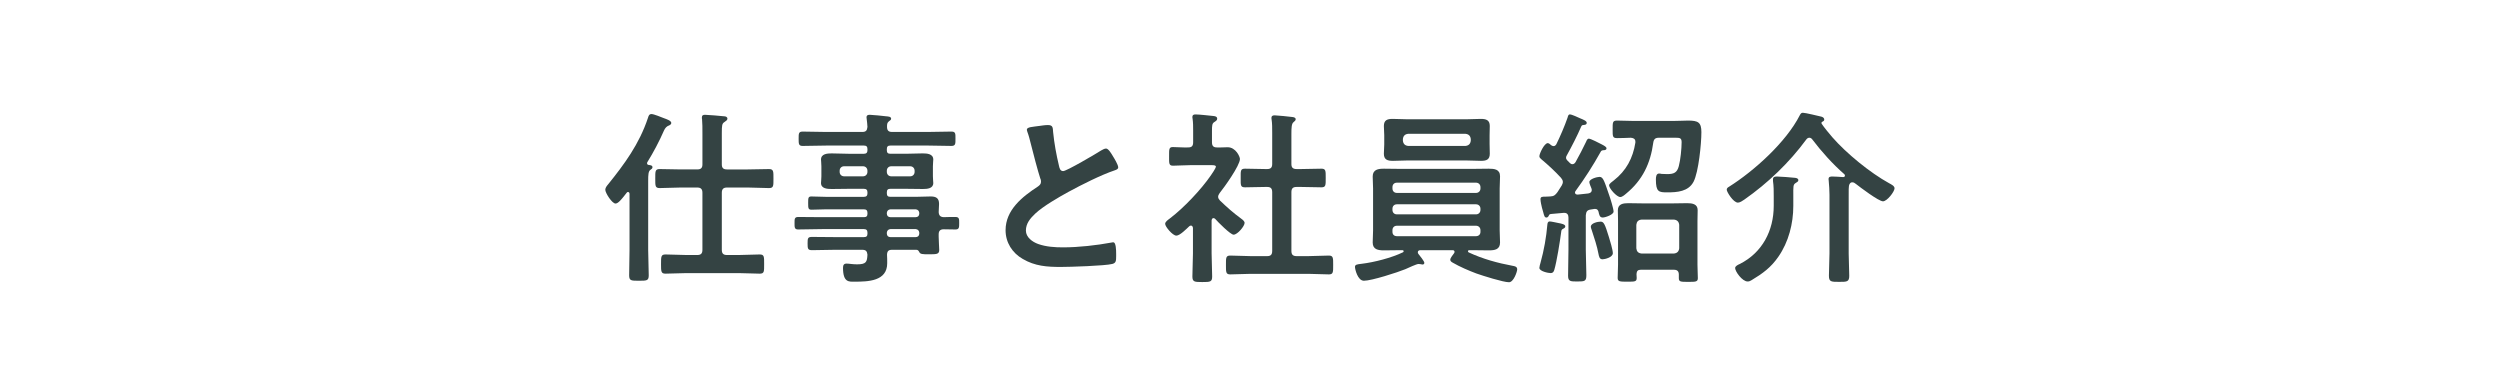
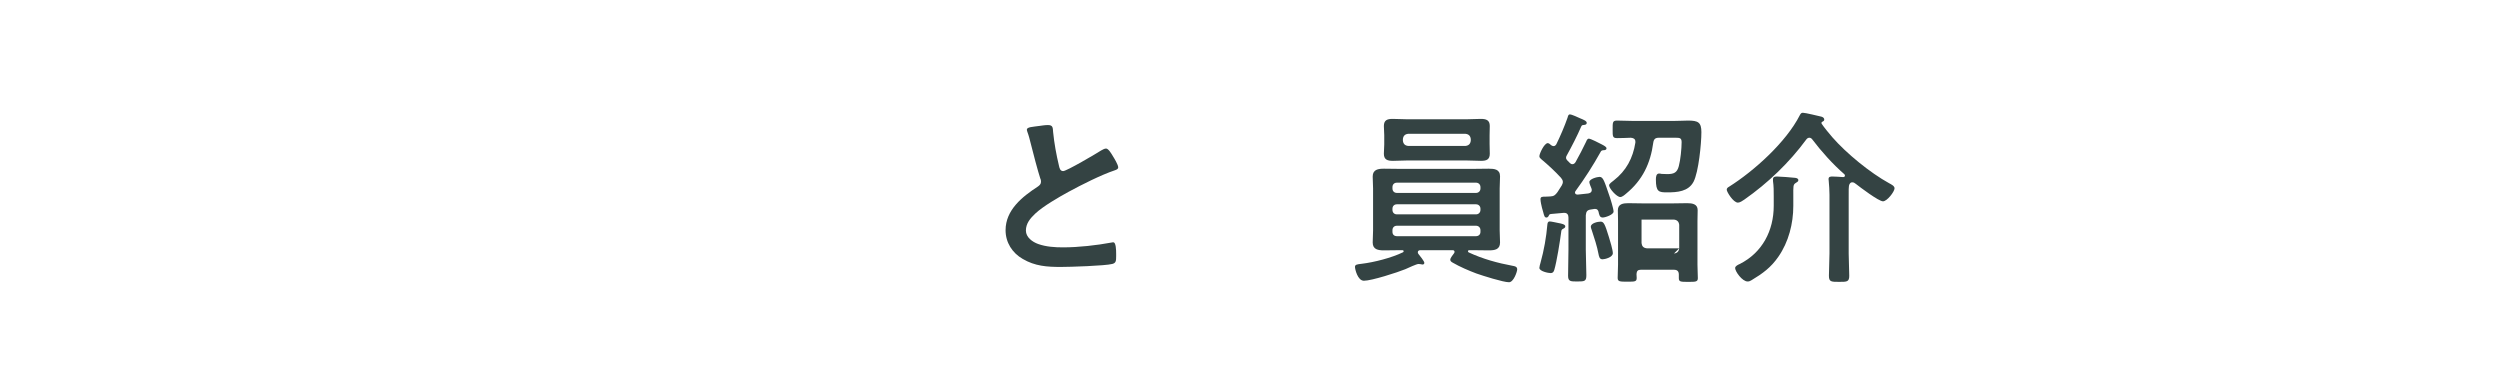
<svg xmlns="http://www.w3.org/2000/svg" id="_レイヤー_2" data-name="レイヤー 2" viewBox="0 0 295 46">
  <g id="_レイヤー_1-2" data-name="レイヤー 1">
    <g>
-       <path d="m74.284,22.897c0-.11-.044-.242-.176-.242-.088,0-.132.044-.176.11l-.242.308c-.33.418-.748.946-1.056.946-.418,0-1.21-1.254-1.21-1.628,0-.242.198-.484.352-.66,1.871-2.332,3.653-4.708,4.687-7.833.066-.22.132-.44.418-.44.264,0,1.166.374,1.452.484.286.11.88.286.88.572,0,.154-.176.264-.308.308q-.352.132-.55.572c-.572,1.298-1.232,2.552-1.98,3.763-.022.044-.022.088-.022.11,0,.132.088.176.198.198.176.022.44.044.44.264,0,.154-.11.22-.242.308-.242.176-.264.572-.264,1.298v8.163c0,.99.066,2.002.066,2.992,0,.638-.242.638-1.166.638-.902,0-1.145,0-1.145-.638,0-.99.044-2.002.044-2.992v-6.601Zm6.073-.77c-.836,0-1.672.066-2.508.066-.55,0-.528-.264-.528-1.122s-.022-1.122.528-1.122c.836,0,1.672.044,2.508.044h1.914c.44,0,.616-.176.616-.594v-3.608c0-.638,0-1.298-.044-1.716-.022-.066-.022-.154-.022-.198,0-.264.132-.33.374-.33.286,0,1.892.132,2.244.176.176,0,.396.066.396.286,0,.176-.176.264-.352.396-.286.176-.308.396-.308,1.298v3.697c0,.418.176.594.616.594h2.442c.836,0,1.672-.044,2.508-.044.55,0,.528.286.528,1.122,0,.858.022,1.122-.528,1.122-.836,0-1.672-.066-2.508-.066h-2.442c-.44,0-.616.198-.616.616v6.733c0,.44.176.616.616.616h1.364c.836,0,1.65-.066,2.486-.066.55,0,.528.264.528,1.144s.022,1.122-.528,1.122c-.836,0-1.65-.066-2.486-.066h-6.139c-.814,0-1.65.066-2.486.066-.528,0-.528-.264-.528-1.122,0-.924,0-1.144.55-1.144.836,0,1.65.066,2.464.066h1.254c.44,0,.616-.176.616-.616v-6.733c0-.418-.176-.616-.616-.616h-1.914Z" style="fill: #344343;" />
-       <path d="m111.335,25.626c.484-.022.946-.022,1.408-.022.462,0,.44.264.44.726,0,.506,0,.748-.44.748-.462,0-.924-.022-1.386-.022-.418,0-.594.198-.594.594v.286c0,.572.066,1.144.066,1.562,0,.528-.352.506-1.276.506-.66,0-.968,0-1.078-.264-.088-.154-.154-.264-.352-.264h-2.86c-.418,0-.572.154-.594.572.022.22.022.792.022,1.012,0,2.135-2.266,2.178-3.873,2.178-.616,0-1.342.11-1.342-1.628,0-.308.088-.506.418-.506.286,0,.704.088,1.232.088,1.1,0,1.188-.286,1.232-1.144-.044-.418-.198-.572-.616-.572h-3.234c-.88,0-1.782.044-2.685.044-.506,0-.528-.176-.528-.792,0-.616.022-.77.528-.77.902,0,1.804.022,2.685.022h3.433c.286,0,.418-.11.418-.396v-.132c0-.286-.132-.418-.418-.418h-4.951c-.924,0-1.87.044-2.816.044-.44,0-.418-.286-.418-.748,0-.462-.022-.726.44-.726.924,0,1.87.022,2.794.022h4.951c.286,0,.418-.11.418-.396v-.11c0-.286-.132-.418-.418-.418h-4.533c-.55,0-1.1.044-1.65.044-.396,0-.396-.198-.396-.792,0-.572,0-.77.374-.77.55,0,1.122.044,1.672.044h4.533c.286,0,.418-.132.418-.418v-.11c0-.286-.132-.418-.418-.418h-1.827c-.66,0-1.32.022-1.98.022-.506,0-1.254-.044-1.254-.704,0-.22.044-.418.044-.792v-1.188c0-.374-.044-.572-.044-.792,0-.682.748-.726,1.254-.726.66,0,1.32.044,1.98.044h1.827c.286,0,.418-.132.418-.418v-.132c0-.308-.132-.418-.418-.418h-4.489c-.902,0-1.804.044-2.729.044-.484,0-.484-.242-.484-.858,0-.616,0-.836.484-.836.902,0,1.826.044,2.729.044h4.291c.418,0,.572-.154.616-.594-.022-.308-.044-.616-.088-.924,0-.066-.022-.154-.022-.198,0-.264.176-.308.396-.308.286,0,1.562.132,1.914.176.22.022.594.022.594.286,0,.132-.11.198-.264.308-.22.176-.22.374-.22.638,0,.44.176.616.594.616h4.269c.924,0,1.826-.044,2.729-.044.506,0,.484.242.484.836s.022.858-.484.858c-.902,0-1.826-.044-2.729-.044h-4.467c-.286,0-.418.11-.418.418v.132c0,.286.11.418.418.418h1.827c.66,0,1.32-.044,1.98-.044.506,0,1.254.044,1.254.726,0,.22-.044.418-.044.792v1.188c0,.374.044.572.044.792,0,.66-.726.704-1.232.704-.66,0-1.32-.022-2.002-.022h-1.827c-.286,0-.418.11-.418.418v.11c0,.286.11.418.418.418h2.971c.594,0,1.188-.044,1.782-.044.638,0,.99.198.99.88,0,.33-.044.66-.044.968.022.396.198.572.572.594Zm-11.728-6.007c-.308,0-.528.22-.528.528v.132c0,.308.22.528.528.528h2.222c.308,0,.528-.22.528-.528v-.132c0-.308-.22-.528-.528-.528h-2.222Zm5.039.66c0,.308.22.528.528.528h2.222c.308,0,.528-.22.528-.528v-.132c0-.308-.22-.528-.528-.528h-2.222c-.308,0-.528.22-.528.528v.132Zm0,4.929c0,.264.176.418.418.418h2.993c.242,0,.418-.154.418-.418v-.088c-.022-.242-.176-.396-.418-.418h-2.993c-.242.022-.396.176-.418.418v.088Zm.418,1.826c-.242.022-.396.176-.418.418v.11c0,.264.176.418.418.418h2.993c.242,0,.418-.154.418-.418v-.11c-.022-.242-.176-.396-.418-.418h-2.993Z" style="fill: #344343;" />
      <path d="m122.597,14.866c.33-.044.704-.11,1.056-.11.616,0,.572.33.616.836.132,1.32.374,2.64.682,3.938.066.286.132.66.506.66.396,0,3.917-2.068,4.489-2.442.176-.088.374-.22.572-.22.286,0,.66.66.792.88.176.286.638,1.034.638,1.342,0,.22-.242.286-.418.352-1.584.528-3.938,1.716-5.435,2.531-1.167.638-3.037,1.716-3.961,2.596-.572.55-1.078,1.144-1.078,1.98,0,.792.771,1.342,1.452,1.584.924.33,1.958.396,2.927.396,1.848,0,3.96-.242,5.743-.572.066-.022.132-.022.198-.022.308,0,.33.902.33,1.364v.264c0,.572-.022.814-.462.924-.836.22-4.995.352-6.051.352-1.628,0-3.059-.088-4.511-.946-1.232-.704-2.024-1.936-2.024-3.389,0-2.398,1.98-3.96,3.807-5.149.22-.154.374-.308.374-.572,0-.176-.022-.264-.088-.396-.264-.792-.88-3.125-1.1-4.027-.132-.506-.242-.99-.418-1.452-.022-.088-.066-.176-.066-.264,0-.33.726-.33,1.43-.44Z" style="fill: #344343;" />
-       <path d="m143.189,25.735c-.154,0-.198.154-.22.264v3.895c0,.902.066,1.804.066,2.728,0,.638-.22.66-1.166.66-.924,0-1.166-.022-1.166-.66,0-.902.066-1.826.066-2.728v-2.992c-.022-.132-.066-.286-.242-.286-.088,0-.132.044-.198.088-.33.308-1.1,1.1-1.519,1.1-.44,0-1.32-1.056-1.32-1.386,0-.264.352-.484.55-.638,1.606-1.21,3.697-3.41,4.841-5.083.11-.154.594-.858.594-1.034,0-.154-.242-.176-.506-.176h-2.486c-.704,0-1.518.066-2.068.066-.506,0-.462-.308-.462-1.122,0-.814-.022-1.078.44-1.078.418,0,1.232.066,1.804.044.44,0,.594-.176.594-.616v-1.364c0-.462,0-.946-.066-1.408-.022-.066-.022-.132-.022-.198,0-.264.176-.308.374-.308.418,0,1.584.132,2.024.176.22.022.528.044.528.33,0,.198-.176.286-.374.418-.22.154-.242.396-.242,1.012v1.342c0,.418.154.616.572.616.44.022.858-.022,1.276-.022.968,0,1.452,1.122,1.452,1.386,0,.77-1.849,3.344-2.398,4.026-.088.154-.176.264-.176.44s.11.308.22.44c.902.858,1.518,1.408,2.53,2.156.154.11.374.286.374.484,0,.374-.836,1.386-1.298,1.386-.374,0-1.871-1.518-2.179-1.87-.066-.044-.11-.088-.198-.088Zm10.319-5.787c.792,0,1.606-.044,2.42-.044.528,0,.506.264.506,1.1,0,.836.022,1.1-.506,1.1-.814,0-1.606-.044-2.42-.044h-.506c-.44,0-.616.176-.616.616v6.931c0,.44.176.616.616.616h1.364c.814,0,1.628-.066,2.442-.066.528,0,.506.308.506,1.1,0,.836.022,1.122-.506,1.122-.814,0-1.628-.066-2.442-.066h-6.777c-.792,0-1.606.066-2.42.066-.528,0-.506-.286-.506-1.122,0-.814-.022-1.1.506-1.1.814,0,1.628.066,2.42.066h1.937c.418,0,.594-.176.594-.616v-6.931c0-.44-.176-.616-.594-.616h-.198c-.792,0-1.606.044-2.42.044-.55,0-.506-.264-.506-1.1,0-.836-.044-1.1.506-1.1.814,0,1.628.044,2.42.044h.198c.418,0,.594-.176.594-.594v-3.697c0-.55,0-1.1-.066-1.518-.022-.088-.022-.154-.022-.22,0-.264.176-.308.396-.308.264,0,1.782.154,2.09.198.154.022.374.066.374.264,0,.154-.132.22-.264.352-.22.176-.242.638-.242,1.386v3.542c0,.418.176.594.616.594h.506Z" style="fill: #344343;" />
      <path d="m171.636,29.718c0-.154-.11-.198-.242-.198h-3.784c-.154,0-.308.066-.308.242,0,.088.022.132.066.198.154.198.704.858.704,1.056,0,.132-.088.198-.22.198-.066,0-.176-.022-.242-.044-.066,0-.154-.022-.22-.022-.242,0-1.21.462-1.562.616-.902.374-3.983,1.364-4.885,1.364-.748,0-1.056-1.386-1.056-1.628,0-.286.242-.308.792-.374,1.474-.176,3.521-.704,4.841-1.342.066-.022.11-.066.11-.132,0-.11-.088-.132-.176-.132h-.176c-.66,0-1.298.022-1.958.022-.682,0-1.342-.088-1.342-.924,0-.484.044-.946.044-1.43v-4.951c0-.462-.044-.946-.044-1.408,0-.836.66-.924,1.342-.924.638,0,1.298.022,1.958.022h8.427c.66,0,1.32-.022,1.958-.022.683,0,1.342.066,1.342.902,0,.484-.044.968-.044,1.43v4.951c0,.484.044.946.044,1.43,0,.836-.638.924-1.32.924-.66,0-1.32-.022-1.98-.022h-.308c-.088,0-.176.022-.176.132,0,.066.044.11.088.132,1.65.77,3.411,1.254,5.193,1.584.242.044.528.088.528.418,0,.264-.418,1.518-.968,1.518-.682,0-3.103-.77-3.851-1.034-.88-.33-1.958-.792-2.75-1.254-.198-.11-.33-.198-.33-.374,0-.198.33-.594.44-.748.044-.066.066-.11.066-.176Zm4.137-12.674c0,.352.022.726.022,1.1,0,.704-.418.836-1.034.836-.572,0-1.122-.044-1.694-.044h-7.041c-.55,0-1.1.044-1.65.044-.616,0-1.079-.11-1.079-.836,0-.374.044-.748.044-1.1v-1.078c0-.374-.044-.726-.044-1.1,0-.704.418-.836,1.034-.836.572,0,1.144.044,1.694.044h7.041c.55,0,1.122-.044,1.672-.044.616,0,1.056.132,1.056.836,0,.374-.022.726-.022,1.1v1.078Zm-1.078,5.039c0-.308-.22-.528-.528-.528h-9.329c-.33,0-.528.22-.528.528v.154c0,.308.198.528.528.528h9.329c.308,0,.528-.22.528-.528v-.154Zm-9.857,2.024c-.33,0-.528.22-.528.528v.132c0,.308.198.528.528.528h9.329c.308,0,.528-.22.528-.528v-.132c0-.308-.22-.528-.528-.528h-9.329Zm0,2.53c-.33,0-.528.22-.528.528v.198c0,.308.198.506.528.506h9.329c.308,0,.528-.198.528-.506v-.198c0-.308-.22-.528-.528-.528h-9.329Zm.704-10.033c.044.374.242.572.616.616h6.777c.374-.044.572-.242.616-.616v-.198c-.044-.374-.242-.572-.616-.616h-6.777c-.374.044-.572.242-.616.616v.198Z" style="fill: #344343;" />
-       <path d="m183.317,17.242c.154,0,.242-.088.33-.22.462-.946.968-2.112,1.32-3.125.066-.22.088-.396.286-.396.22,0,.968.352,1.21.462.374.154.77.308.77.528,0,.242-.242.242-.418.264-.132,0-.198.088-.242.198-.462,1.078-1.122,2.354-1.694,3.388-.044.088-.088.154-.088.264,0,.132.066.242.154.33l.286.286c.088.088.176.154.308.154.176,0,.286-.11.374-.242.44-.792.858-1.584,1.254-2.42.044-.132.154-.352.308-.352.242,0,1.232.528,1.497.66.33.176.594.308.594.484,0,.22-.264.22-.374.22-.176.022-.264.066-.33.22-.88,1.584-1.871,3.125-2.949,4.599-.044.066-.066.11-.066.176,0,.198.176.242.33.242l1.232-.132c.22-.044.418-.132.418-.418,0-.066-.022-.132-.044-.198-.066-.154-.242-.572-.242-.726,0-.374.924-.616,1.21-.616.44,0,.572.55,1.145,2.2.132.352.506,1.584.506,1.892,0,.374-.99.704-1.276.704-.374,0-.418-.308-.506-.704-.066-.176-.154-.308-.374-.308h-.11l-.418.066c-.44.066-.55.242-.594.682v4.071c0,1.012.066,2.002.066,2.992,0,.726-.198.748-1.078.748-.77,0-1.078,0-1.078-.66,0-1.034.044-2.046.044-3.081v-3.806c0-.308-.132-.55-.484-.55h-.088l-1.474.132c-.198.022-.22.066-.308.264-.066.088-.132.154-.242.154-.22,0-.264-.176-.396-.682-.044-.132-.088-.286-.132-.462-.066-.242-.176-.77-.176-1.012,0-.308.198-.308.638-.308.176-.022.33,0,.506-.022.44-.022.594-.154.858-.506.176-.264.33-.528.506-.792.066-.132.132-.264.132-.418,0-.198-.11-.33-.22-.484-.704-.77-1.54-1.54-2.332-2.2-.11-.088-.22-.198-.22-.352,0-.286.572-1.54.99-1.54.132,0,.308.154.396.242.11.066.176.11.286.11Zm1.144,9.747c-.198.088-.22.198-.242.396-.132,1.034-.528,3.521-.814,4.467-.066.22-.176.374-.418.374-.308,0-1.342-.22-1.342-.616,0-.11.088-.462.132-.594.418-1.496.682-3.014.814-4.533.022-.154.044-.352.286-.352.154,0,.858.154,1.078.198.22.044.749.132.749.374,0,.154-.11.22-.242.286Zm4.643,3.609c-.374,0-.418-.33-.484-.638-.154-.858-.506-1.936-.792-2.794-.044-.132-.11-.286-.11-.418,0-.418.814-.594,1.145-.594.374,0,.506.242.99,1.826.132.396.462,1.54.462,1.892,0,.506-.968.726-1.21.726Zm1.694-14.302c-.528,0-.506-.242-.506-1.012,0-.814-.021-1.056.506-1.056.66,0,1.32.044,1.958.044h4.708c.704,0,1.254-.044,1.716-.044,1.188,0,1.584.198,1.584,1.364,0,1.364-.33,4.708-.924,5.853-.616,1.166-1.937,1.254-3.103,1.254-.99,0-1.342-.044-1.342-1.518,0-.264.022-.704.374-.704.088,0,.22.022.308.044.176,0,.506.022.66.022.792,0,1.166-.176,1.364-.946.198-.726.33-2.09.33-2.816,0-.484-.198-.528-.682-.528h-2.002c-.418,0-.594.154-.66.572-.33,2.464-1.276,4.445-3.212,6.029-.176.154-.462.396-.682.396-.418,0-1.32-1.012-1.32-1.386,0-.176.374-.44.55-.572,1.474-1.144,2.266-2.64,2.552-4.467v-.11c0-.352-.264-.44-.55-.462-.528.022-1.122.044-1.628.044Zm7.305,16.128c0-.418-.176-.594-.594-.594h-3.895c-.352,0-.484.154-.506.506,0,.154.022.308.022.462,0,.44-.22.44-1.101.44-.858,0-1.144,0-1.144-.44,0-.44.044-1.078.044-1.584v-5.127c0-.462-.022-.88-.022-1.276,0-.748.638-.836,1.232-.836.528,0,1.034.022,1.562.022h3.829c.528,0,1.034-.022,1.562-.022.572,0,1.232.088,1.232.814,0,.44-.022.858-.022,1.298v5.149c0,.528.044,1.21.044,1.584,0,.44-.264.44-1.122.44-.902,0-1.122,0-1.122-.44v-.396Zm-.572-2.508c.374-.044.572-.242.616-.616v-2.772c-.044-.374-.242-.572-.616-.616h-3.829c-.396.044-.572.242-.616.616v2.772c.044.374.22.572.616.616h3.829Z" style="fill: #344343;" />
+       <path d="m183.317,17.242c.154,0,.242-.088.33-.22.462-.946.968-2.112,1.32-3.125.066-.22.088-.396.286-.396.22,0,.968.352,1.21.462.374.154.77.308.77.528,0,.242-.242.242-.418.264-.132,0-.198.088-.242.198-.462,1.078-1.122,2.354-1.694,3.388-.044.088-.088.154-.088.264,0,.132.066.242.154.33l.286.286c.088.088.176.154.308.154.176,0,.286-.11.374-.242.44-.792.858-1.584,1.254-2.42.044-.132.154-.352.308-.352.242,0,1.232.528,1.497.66.33.176.594.308.594.484,0,.22-.264.22-.374.22-.176.022-.264.066-.33.22-.88,1.584-1.871,3.125-2.949,4.599-.044.066-.066.11-.066.176,0,.198.176.242.33.242l1.232-.132c.22-.044.418-.132.418-.418,0-.066-.022-.132-.044-.198-.066-.154-.242-.572-.242-.726,0-.374.924-.616,1.21-.616.44,0,.572.55,1.145,2.2.132.352.506,1.584.506,1.892,0,.374-.99.704-1.276.704-.374,0-.418-.308-.506-.704-.066-.176-.154-.308-.374-.308h-.11l-.418.066c-.44.066-.55.242-.594.682v4.071c0,1.012.066,2.002.066,2.992,0,.726-.198.748-1.078.748-.77,0-1.078,0-1.078-.66,0-1.034.044-2.046.044-3.081v-3.806c0-.308-.132-.55-.484-.55h-.088l-1.474.132c-.198.022-.22.066-.308.264-.066.088-.132.154-.242.154-.22,0-.264-.176-.396-.682-.044-.132-.088-.286-.132-.462-.066-.242-.176-.77-.176-1.012,0-.308.198-.308.638-.308.176-.022.33,0,.506-.022.44-.022.594-.154.858-.506.176-.264.33-.528.506-.792.066-.132.132-.264.132-.418,0-.198-.11-.33-.22-.484-.704-.77-1.54-1.54-2.332-2.2-.11-.088-.22-.198-.22-.352,0-.286.572-1.54.99-1.54.132,0,.308.154.396.242.11.066.176.11.286.11Zm1.144,9.747c-.198.088-.22.198-.242.396-.132,1.034-.528,3.521-.814,4.467-.066.22-.176.374-.418.374-.308,0-1.342-.22-1.342-.616,0-.11.088-.462.132-.594.418-1.496.682-3.014.814-4.533.022-.154.044-.352.286-.352.154,0,.858.154,1.078.198.22.044.749.132.749.374,0,.154-.11.22-.242.286Zm4.643,3.609c-.374,0-.418-.33-.484-.638-.154-.858-.506-1.936-.792-2.794-.044-.132-.11-.286-.11-.418,0-.418.814-.594,1.145-.594.374,0,.506.242.99,1.826.132.396.462,1.54.462,1.892,0,.506-.968.726-1.21.726Zm1.694-14.302c-.528,0-.506-.242-.506-1.012,0-.814-.021-1.056.506-1.056.66,0,1.32.044,1.958.044h4.708c.704,0,1.254-.044,1.716-.044,1.188,0,1.584.198,1.584,1.364,0,1.364-.33,4.708-.924,5.853-.616,1.166-1.937,1.254-3.103,1.254-.99,0-1.342-.044-1.342-1.518,0-.264.022-.704.374-.704.088,0,.22.022.308.044.176,0,.506.022.66.022.792,0,1.166-.176,1.364-.946.198-.726.33-2.09.33-2.816,0-.484-.198-.528-.682-.528h-2.002c-.418,0-.594.154-.66.572-.33,2.464-1.276,4.445-3.212,6.029-.176.154-.462.396-.682.396-.418,0-1.32-1.012-1.32-1.386,0-.176.374-.44.55-.572,1.474-1.144,2.266-2.64,2.552-4.467v-.11c0-.352-.264-.44-.55-.462-.528.022-1.122.044-1.628.044Zm7.305,16.128c0-.418-.176-.594-.594-.594h-3.895c-.352,0-.484.154-.506.506,0,.154.022.308.022.462,0,.44-.22.44-1.101.44-.858,0-1.144,0-1.144-.44,0-.44.044-1.078.044-1.584v-5.127c0-.462-.022-.88-.022-1.276,0-.748.638-.836,1.232-.836.528,0,1.034.022,1.562.022h3.829c.528,0,1.034-.022,1.562-.022.572,0,1.232.088,1.232.814,0,.44-.022.858-.022,1.298v5.149c0,.528.044,1.21.044,1.584,0,.44-.264.44-1.122.44-.902,0-1.122,0-1.122-.44v-.396Zm-.572-2.508c.374-.044.572-.242.616-.616v-2.772c-.044-.374-.242-.572-.616-.616h-3.829v2.772c.044.374.22.572.616.616h3.829Z" style="fill: #344343;" />
      <path d="m213.502,16.252c-.154,0-.264.088-.352.198-2.024,2.75-4.533,5.149-7.327,7.107-.198.132-.506.352-.748.352-.55,0-1.32-1.276-1.32-1.518,0-.176.11-.264.264-.352,2.97-1.87,6.755-5.281,8.361-8.449.088-.154.154-.286.352-.286.308,0,1.804.374,2.2.462.154.044.33.154.33.33,0,.154-.088.198-.22.264-.088.044-.11.088-.11.132,0,.022,0,.044.022.11.33.484.858,1.122,1.254,1.584,1.672,1.914,4.466,4.203,6.711,5.435.198.11.638.308.638.594,0,.396-.88,1.54-1.364,1.54-.506,0-2.685-1.65-3.19-2.046-.132-.11-.264-.198-.44-.198-.176,0-.264.11-.33.242-.11.198-.088.858-.088,1.364v6.799c0,.88.066,1.738.066,2.618,0,.726-.264.726-1.188.726-.946,0-1.21,0-1.21-.726,0-.88.066-1.738.066-2.618v-6.953c0-.528-.044-1.078-.088-1.606,0-.088-.022-.154-.022-.22,0-.308.242-.308.484-.308.264,0,.946.044,1.232.066.11,0,.22-.044.22-.176,0-.088-.044-.132-.088-.176-1.342-1.166-2.707-2.685-3.785-4.115-.088-.11-.198-.176-.33-.176Zm-1.892,8.053c0,2.068-.55,4.247-1.76,5.985-.88,1.276-1.849,1.98-3.168,2.772-.154.088-.264.154-.462.154-.638,0-1.474-1.188-1.474-1.584,0-.242.352-.396.55-.484,2.662-1.342,4.004-3.938,4.004-6.865v-1.144c0-.594,0-1.188-.088-1.782v-.198c0-.286.22-.33.462-.33.308,0,1.804.11,2.134.154.176.022.396.066.396.286,0,.154-.154.22-.286.308-.352.198-.308.418-.308,1.562v1.166Z" style="fill: #344343;" />
    </g>
    <rect width="295" height="46" style="fill: none;" />
  </g>
</svg>